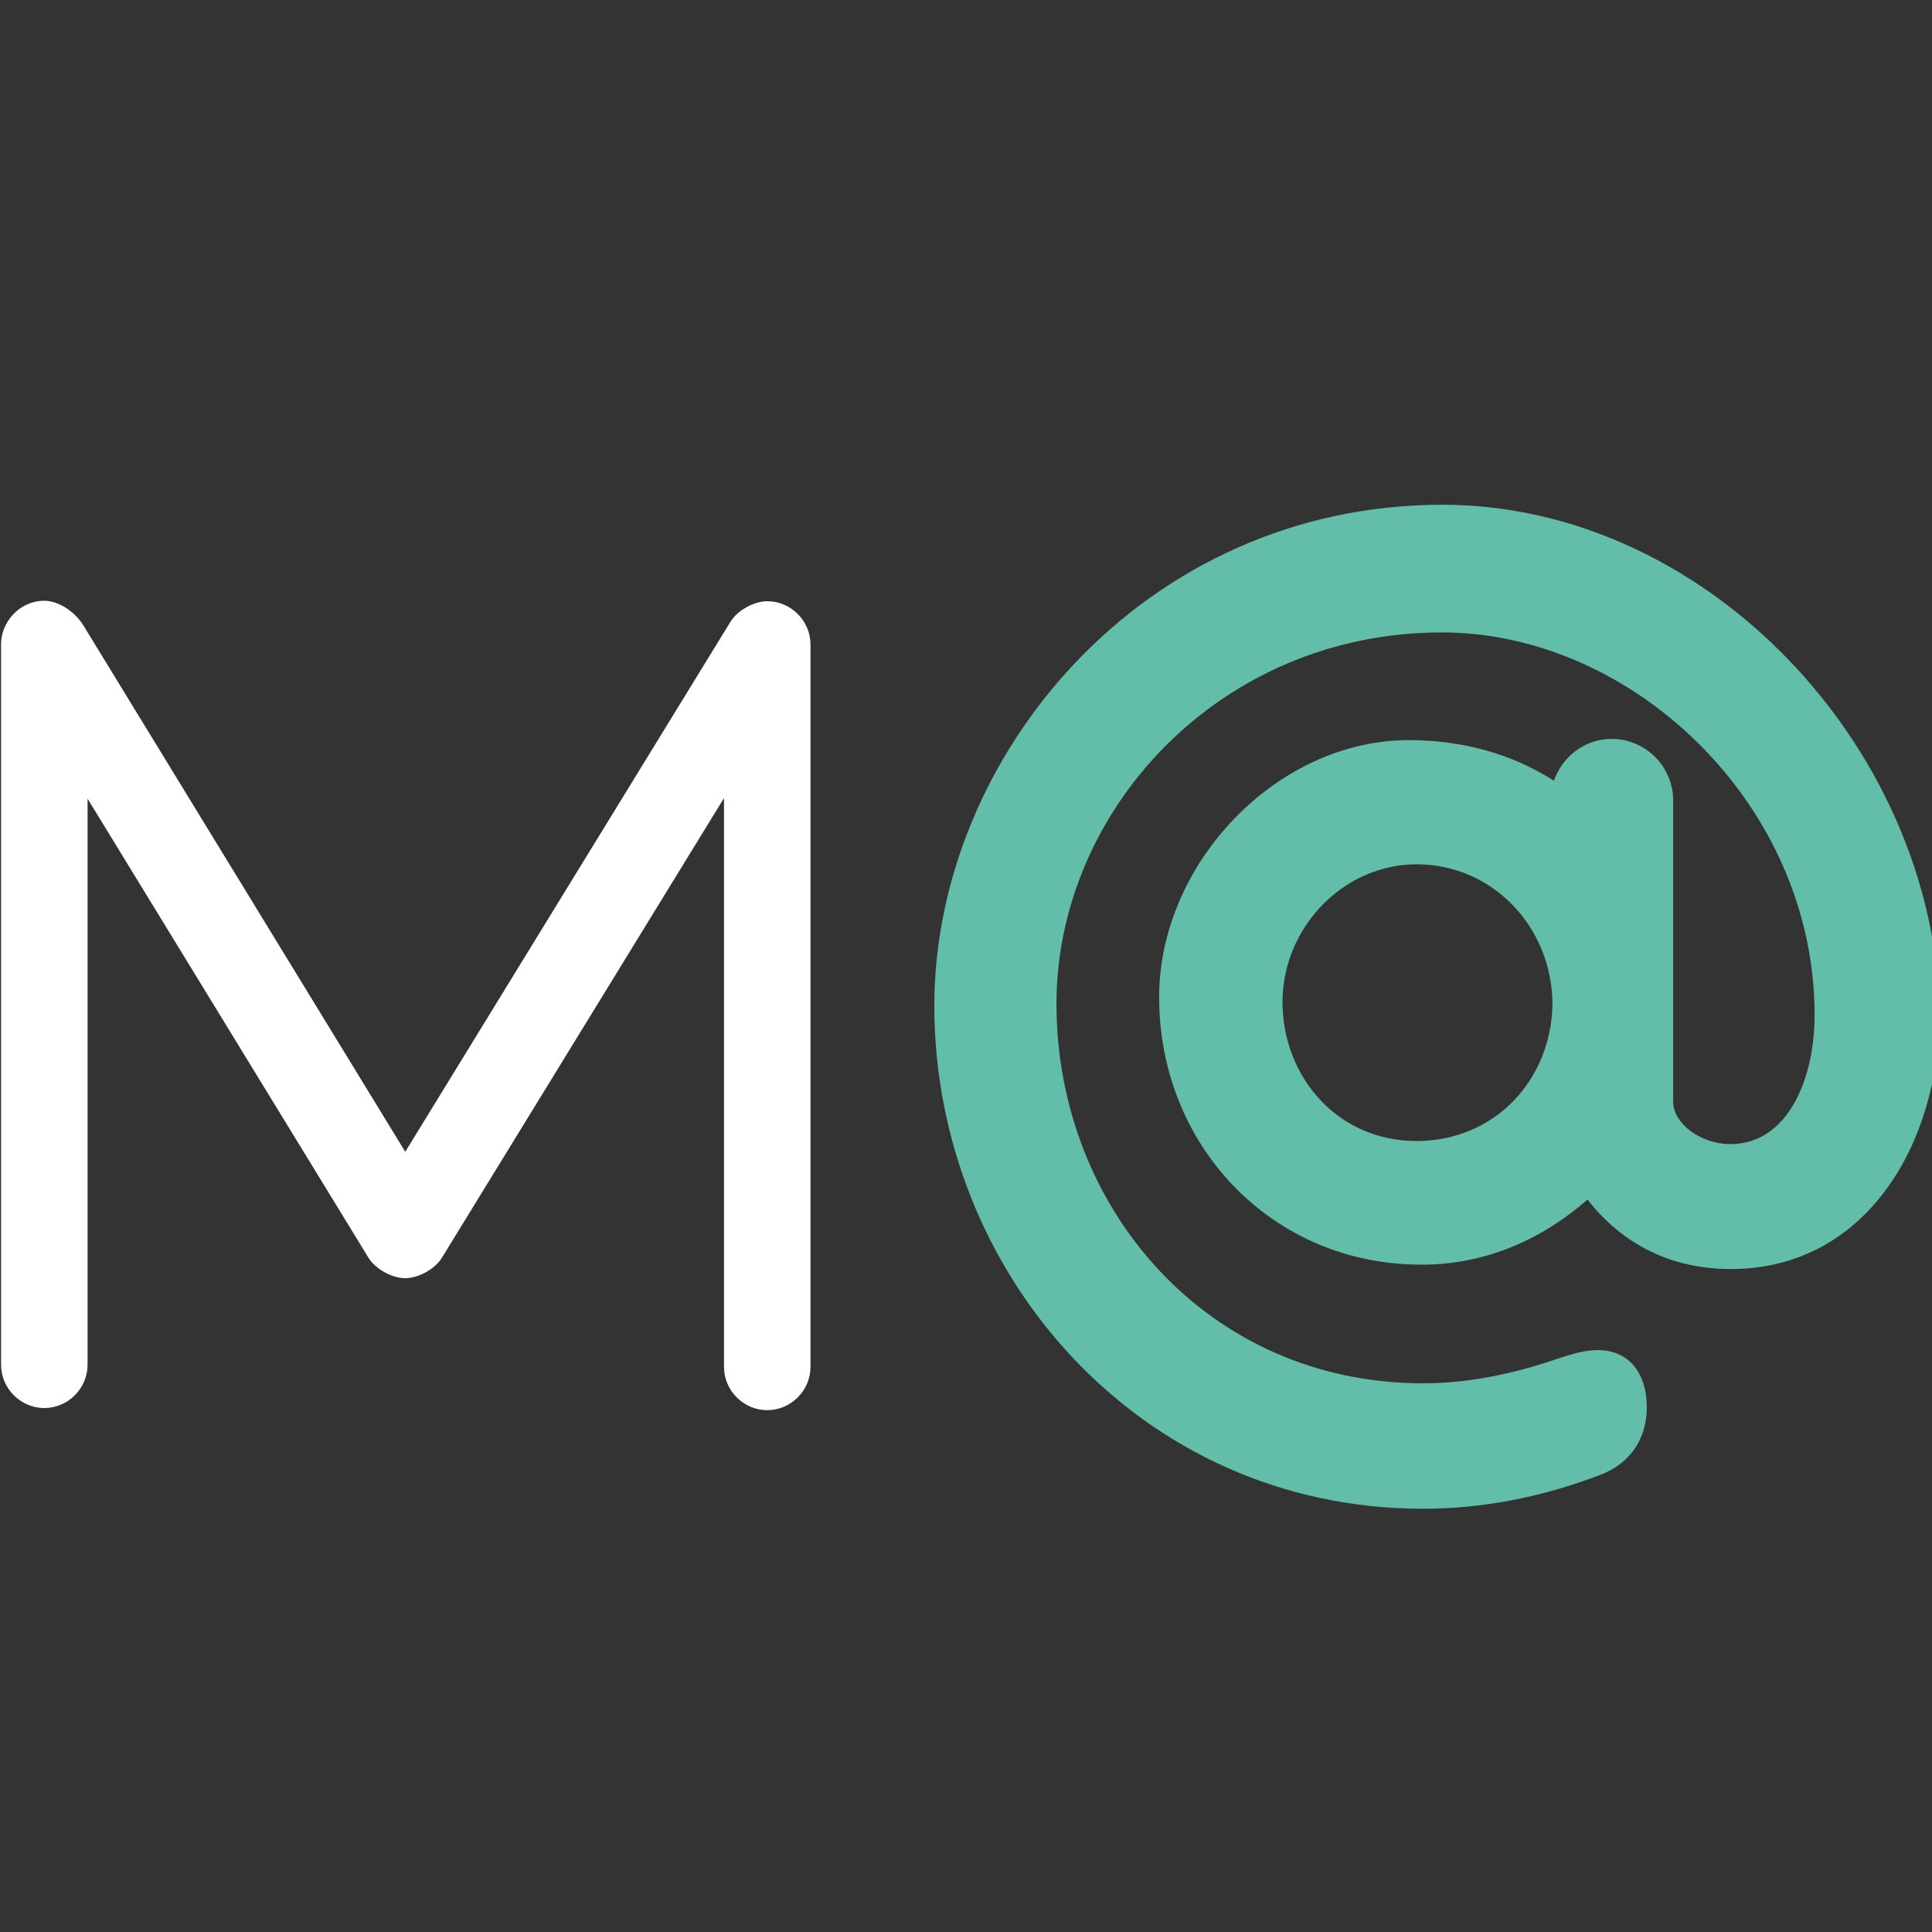
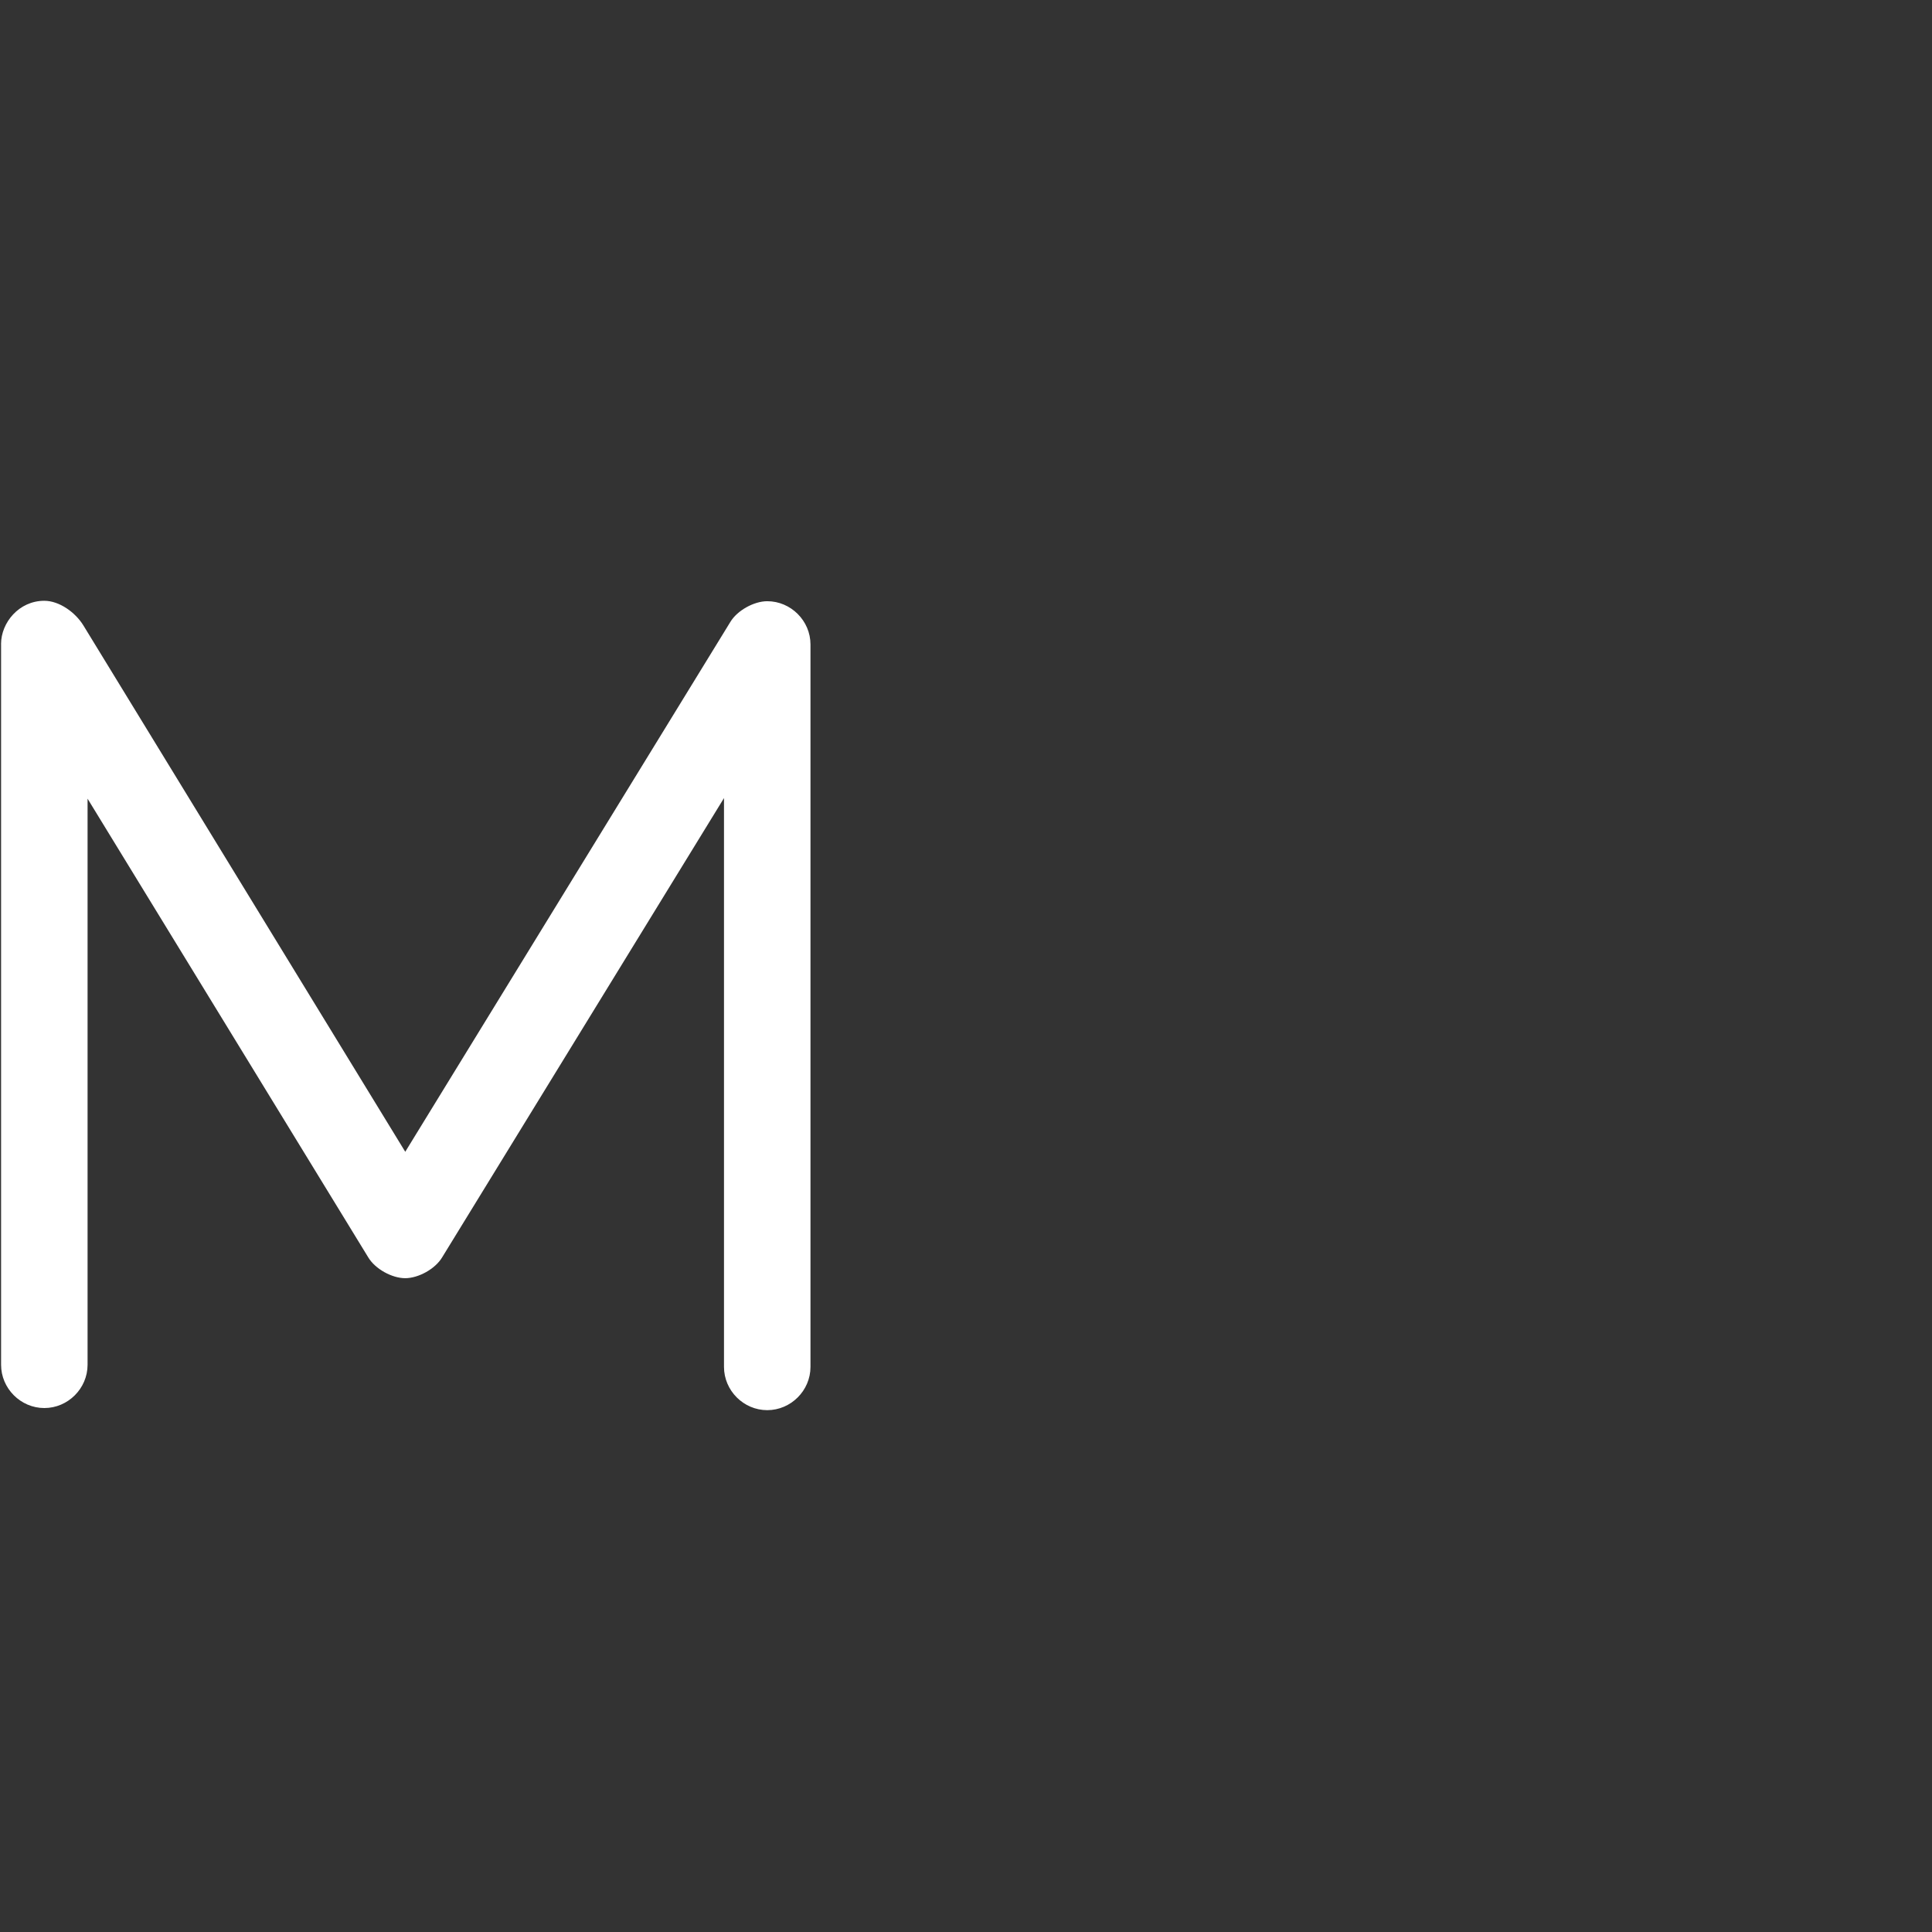
<svg xmlns="http://www.w3.org/2000/svg" width="64" height="64" version="1.1" viewBox="0 0 16.93 16.93">
  <rect x="0" y="0" width="16.93" height="16.93" fill="#333333" stroke="none" />
  <g transform="translate(-0 -.146)">
    <g transform="matrix(.265 0 0 .265 -6.695 -6.871)" stroke-width=".976" style="shape-inside:url(#rect10109);white-space:pre" aria-label="Masker@">
      <path d="m25.3 47.78v23.83c0 0.782 0.648 1.43 1.43 1.43 0.782 0 1.43-0.648 1.43-1.43v-18.72l9.283 15.17c0.229 0.381 0.782 0.686 1.22 0.686s0.991-0.305 1.22-0.686l9.322-15.19v18.81c0 0.782 0.648 1.43 1.43 1.43 0.782 0 1.43-0.648 1.43-1.43v-23.89c0-0.782-0.648-1.43-1.43-1.43-0.438 0-0.991 0.305-1.22 0.686l-10.75 17.52-10.64-17.4c-0.267-0.438-0.801-0.82-1.296-0.82-0.839 0-1.43 0.724-1.43 1.43z" fill="#fff" style="shape-inside:url(#rect10109);white-space:pre" />
-       <path d="m72.27 68.3c2.237 0 4.107-0.935 5.49-2.155 1.139 1.464 2.745 2.298 4.738 2.298 4.494 0 6.893-4.189 6.893-8.418 0-0.468-0.02-0.976-0.081-1.505-0.935-8.235-8.133-15.35-16.35-15.35-9.862 0-16.8 8.296-16.8 16.57 0 8.804 6.771 16.63 16.16 16.63 1.932 0 3.884-0.366 5.856-1.118 0.976-0.366 1.545-1.179 1.545-2.237 0-1.078-0.549-1.891-1.627-1.891-0.407 0-0.834 0.122-1.322 0.285-1.545 0.529-3.009 0.813-4.453 0.813-7.117 0-12.12-5.795-12.12-12.55 0-6.364 5.368-12.28 12.75-12.28 6.303 0 12.32 5.693 12.32 12.65 0 2.135-0.895 4.27-2.786 4.27-0.996 0-1.891-0.691-1.891-1.403v-9.963c0-1.118-0.915-2.033-2.033-2.033-0.874 0-1.627 0.569-1.911 1.383-1.362-0.874-2.989-1.342-4.799-1.342-4.372 0-8.255 4.087-8.255 8.499 0 4.921 3.741 8.845 8.662 8.845zm-0.163-13.24c2.501 0 4.473 2.054 4.494 4.616-0.041 2.542-1.932 4.534-4.494 4.534-2.643 0-4.433-2.155-4.433-4.595 0-2.46 2.013-4.555 4.433-4.555z" fill="#62bea8" />
    </g>
  </g>
</svg>